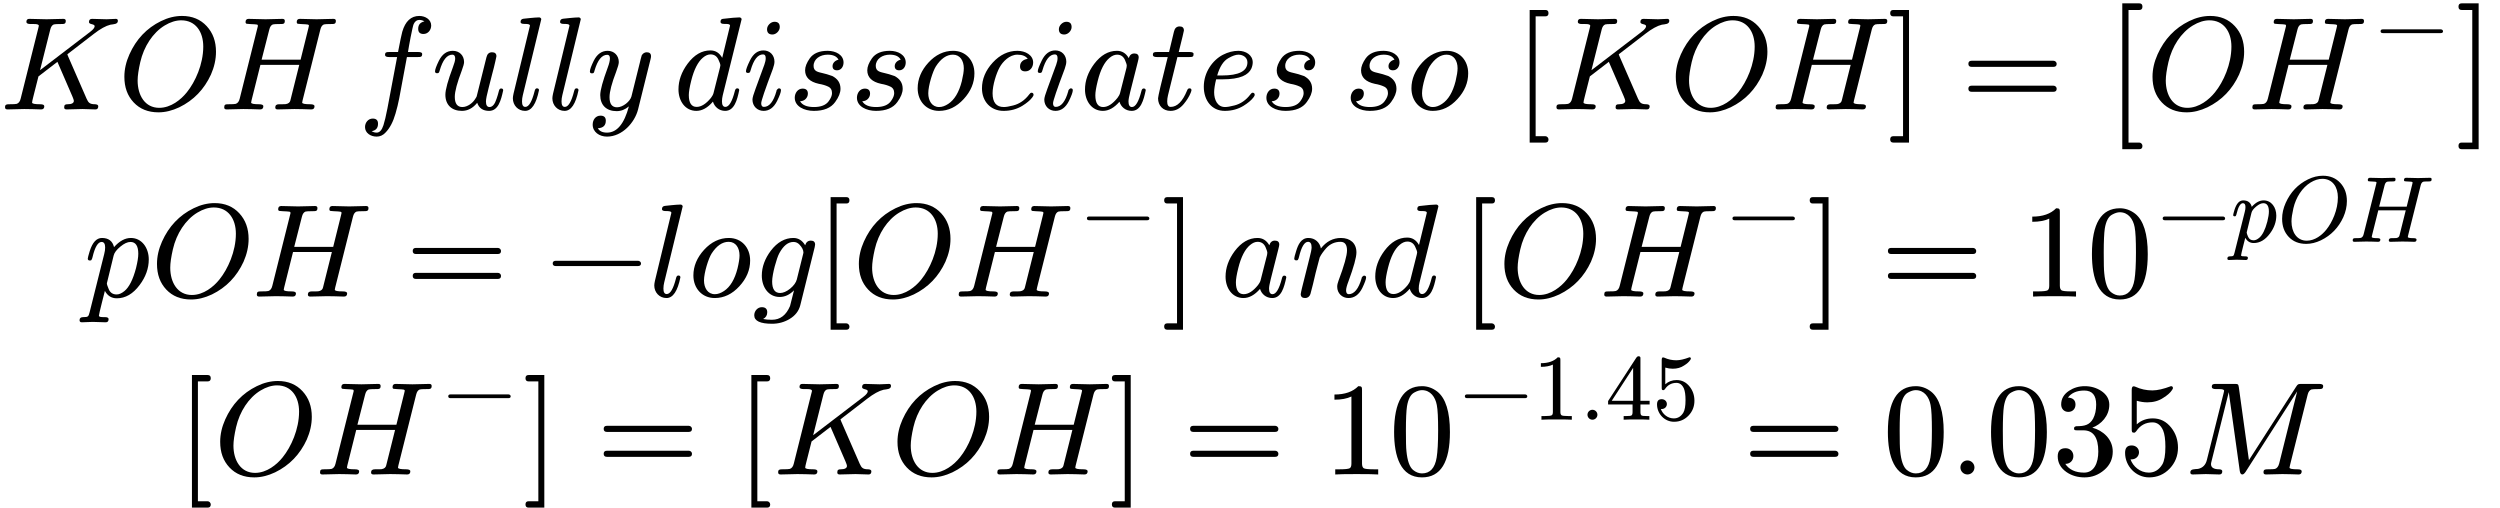
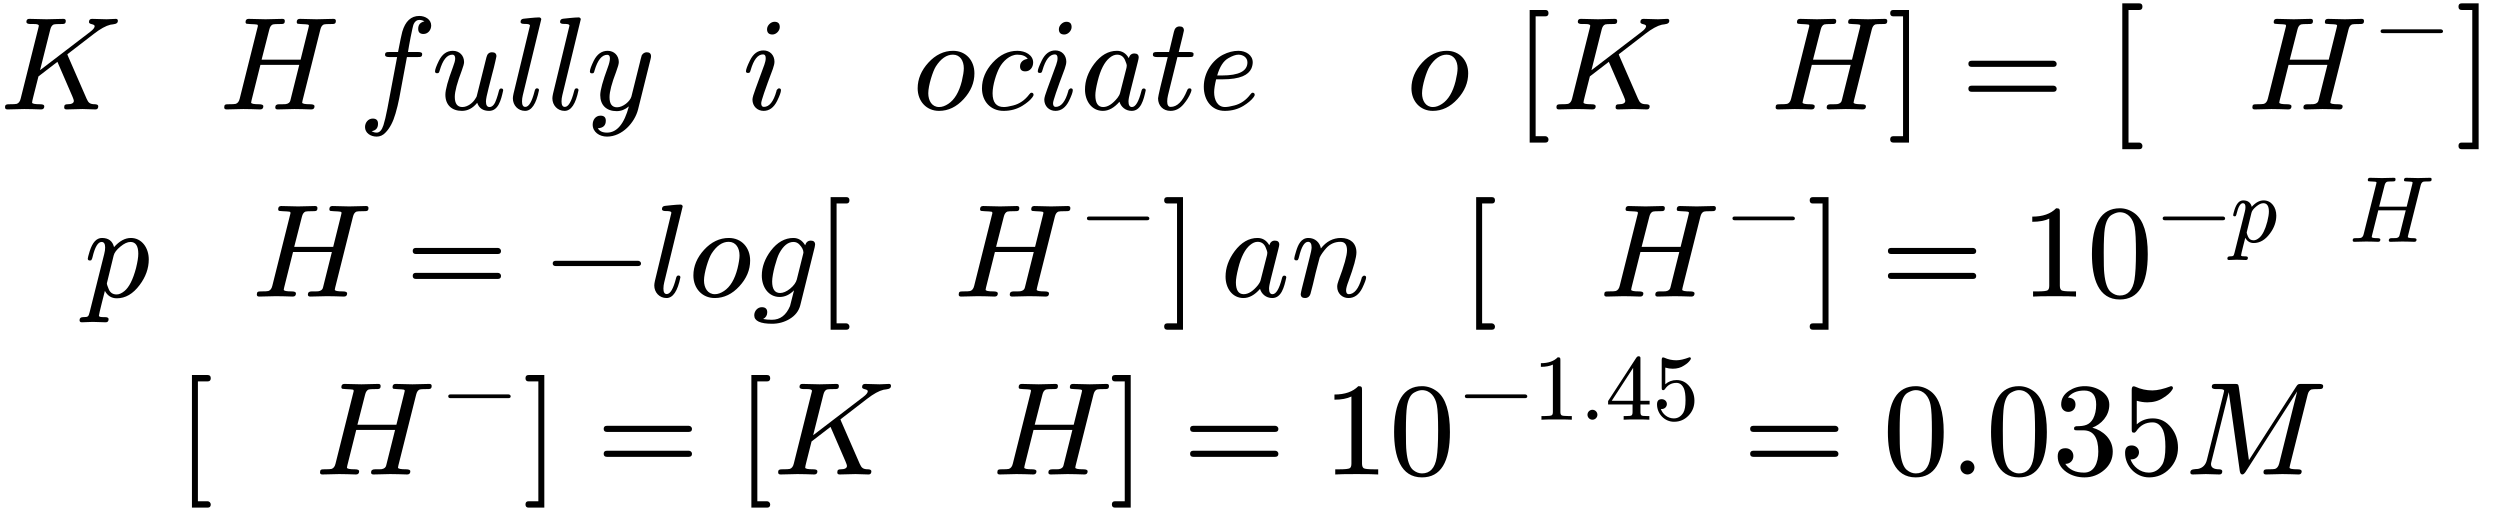
<svg xmlns="http://www.w3.org/2000/svg" xmlns:xlink="http://www.w3.org/1999/xlink" width="341.264px" height="69.296px" viewBox="0 -825.2 18854.9 3828.5">
  <defs>
    <path id="MJX-92-NCM-I-1D43E" d="M804 680C783 680 715 683 694 683C679 683 671 675 671 659C671 651 678 646 692 643C706 640 714 635 714 628C714 617 703 602 680 585L302 296L379 602C384 623 393 636 406 641C412 643 429 644 458 644C484 644 496 644 496 668C496 678 490 683 478 683L351 680L223 683C207 684 199 676 199 660C199 649 210 644 232 644C252 644 293 647 293 631C293 629 292 623 289 613L156 82C151 60 141 47 126 42C119 40 101 39 70 39C48 39 38 37 38 16C38 5 44 0 57 0L183 3L246 2C257 2 299 0 310 0C326 0 334 8 334 24C334 34 324 39 303 39C262 39 242 43 242 52C242 57 245 72 251 95L290 249L433 359L546 98C553 81 557 70 557 65C557 48 541 39 510 39C492 39 484 35 484 15C484 5 490 0 502 0C524 0 600 3 622 3C641 3 701 0 720 0C734 0 741 8 741 24C741 33 733 38 718 39C677 39 667 50 653 81L512 404C511 409 509 413 508 416L708 570C757 608 799 631 833 639C857 643 889 642 889 668C889 678 884 683 874 683C860 683 818 680 804 680Z" />
-     <path id="MJX-92-NCM-N-2062" d="" />
-     <path id="MJX-92-NCM-I-1D442" d="M702 263C727 320 740 377 740 435C740 513 717 577 670 628C623 679 561 705 484 705C431 705 378 692 325 666C217 613 138 529 87 415C62 359 49 303 49 246C49 167 72 103 119 53C166 3 228-22 306-22C358-22 410-9 463 16C572 69 651 152 702 263M644 474C644 341 584 208 520 129C476 74 400 12 312 12C205 12 149 105 149 218C149 253 156 300 169 357C196 475 264 579 353 633C396 659 438 672 478 672C586 672 644 586 644 474Z" />
    <path id="MJX-92-NCM-I-1D43B" d="M881 668C881 678 875 683 863 683L736 680L609 683C593 683 586 674 586 659C586 652 589 647 594 646C604 645 612 644 617 644C648 643 665 641 670 640C675 639 678 636 678 631C677 628 676 622 674 613L615 375L321 375L379 602C384 623 393 636 406 641C413 643 430 644 458 644C485 644 496 644 496 668C496 678 490 683 478 683L351 680L223 683C207 683 200 674 200 659C200 652 203 647 209 646C219 645 227 644 232 644C263 643 281 641 286 640C291 639 293 636 293 631C293 629 292 623 289 613L156 82C151 60 141 47 126 42C119 40 101 39 70 39C48 39 39 37 39 15C39 5 45 0 57 0L183 3L246 2C257 2 299 0 310 0C326 0 334 8 334 24C334 34 323 39 302 39C262 39 242 43 242 52C242 52 243 55 245 68L312 336L605 336L538 68C535 53 523 43 503 40C498 39 481 39 452 39C433 39 424 31 424 15C424 5 430 0 442 0L568 3L631 2C642 2 683 0 696 0C712 0 720 8 720 24C720 34 709 39 688 39C647 39 627 43 627 52C627 52 628 55 630 68L764 602C769 623 778 636 791 641C797 643 814 644 843 644C869 644 881 644 881 668Z" />
    <path id="MJX-92-NCM-N-2061" d="" />
    <path id="MJX-92-NCM-I-1D453" d="M552 633C552 677 509 705 462 705C400 705 357 665 334 586C329 568 318 517 302 433L237 433C215 433 204 432 204 411C204 400 214 395 235 395L295 395L222 8C211-49 201-91 192-119C180-156 163-175 141-175C126-175 114-171 103-164C135-159 151-140 151-108C151-82 138-69 111-69C77-69 53-99 53-133C53-177 94-205 141-205C166-205 189-195 208-174C240-141 265-94 283-31C294 8 304 46 311 84L369 395L451 395C474 395 484 396 484 419C484 428 474 433 454 433L377 433C383 474 411 625 420 644C430 665 444 675 462 675C477 675 490 671 501 664C470 657 454 639 454 608C454 582 467 569 494 569C528 569 552 599 552 633Z" />
    <path id="MJX-92-NCM-I-1D462" d="M543 144C543 153 538 158 527 158C518 158 513 151 510 137C505 118 500 99 493 80C480 39 462 18 440 18C422 18 413 32 413 60C413 77 420 111 433 161L460 267C469 303 477 328 483 359L489 386C491 393 492 398 492 401C492 421 481 431 459 431C437 431 423 419 417 394L343 98C342 95 338 88 330 76C314 50 275 18 235 18C197 18 178 44 178 95C178 136 196 202 231 294C242 324 248 345 248 357C248 407 213 442 163 442C118 442 83 417 58 367C39 328 29 301 29 287C29 278 34 273 45 273C58 273 60 279 64 293C87 373 119 413 160 413C174 413 181 403 181 384C181 369 175 348 164 319C126 218 107 148 107 111C107 34 155-11 232-11C275-11 314 9 347 50C361 9 391-11 437-11C506-11 527 70 543 144Z" />
    <path id="MJX-92-NCM-I-1D459" d="M173 632L49 119C46 105 44 93 44 84C44 31 83-11 136-11C185-11 220 41 241 145C241 154 236 159 225 159C217 159 211 152 208 138C188 59 165 19 138 19C121 19 113 33 113 60C113 75 115 91 119 107L258 679L258 683C255 690 249 694 242 694C210 694 136 685 124 684C109 682 102 674 102 659C102 650 111 645 130 645C147 645 173 645 173 632Z" />
    <path id="MJX-92-NCM-I-1D466" d="M163 442C118 442 83 417 58 367C39 328 29 301 29 286C29 277 34 272 45 272C59 272 60 278 64 293C87 372 119 412 160 412C173 412 180 403 180 385C180 369 175 346 164 317C126 214 107 145 107 108C107 32 154-13 231-13C264-13 295-1 323 23C288-109 233-175 158-175C124-175 101-164 89-142C129-140 149-121 149-85C149-60 136-47 109-47C72-47 50-78 50-115C50-170 100-205 158-205C273-205 367-99 392-1L486 377C489 388 490 396 490 401C490 421 479 431 458 431C442 431 429 423 420 408C414 387 409 369 406 354L342 97C332 61 279 16 234 16C196 16 177 41 177 92C177 134 194 198 227 284C240 319 247 343 247 357C247 406 212 442 163 442Z" />
-     <path id="MJX-92-NCM-I-1D451" d="M429 632L370 389C349 426 320 445 281 445C216 445 159 412 109 345C63 283 40 218 40 151C40 63 91-11 175-11C218-11 260 12 300 59C311 21 345-11 392-11C461-11 483 71 498 145C498 154 493 159 483 159C474 159 468 152 465 138C445 59 421 19 394 19C377 19 368 33 368 60C368 75 370 91 374 107L516 679L516 683C513 690 507 694 499 694C476 694 434 690 374 683C363 682 357 674 357 660C357 650 366 645 384 645C403 645 429 646 429 632M341 376C351 355 356 341 356 332C355 328 354 323 353 316L304 122C301 111 294 99 285 87C248 42 212 19 177 19C138 19 118 49 118 108C118 132 124 168 136 216C157 301 187 359 224 390C244 407 263 415 282 415C309 415 329 402 341 376Z" />
    <path id="MJX-92-NCM-I-1D456" d="M284 621C284 648 271 661 244 661C216 661 188 633 188 605C188 578 202 565 229 565C257 565 284 593 284 621M259 138C237 59 205 19 164 19C151 19 144 28 144 47C144 64 173 150 232 306C240 329 244 347 244 360C244 409 210 445 161 445C118 445 84 420 59 369C39 328 29 301 29 288C29 279 34 275 45 275C58 275 60 281 64 295C87 375 118 415 158 415C171 415 178 406 178 387C178 373 175 357 168 338C145 275 121 208 101 155C86 115 78 88 78 74C78 25 114-11 162-11C205-11 239 14 264 64C283 103 293 130 293 145C293 154 288 159 277 159C274 159 259 150 259 138Z" />
-     <path id="MJX-92-NCM-I-1D460" d="M420 354C420 411 362 442 300 442C237 442 192 423 165 385C142 352 130 322 130 295C130 242 165 208 234 193C263 188 285 181 302 173C323 164 333 147 333 123C333 105 325 85 308 62C287 33 250 18 197 18C143 18 108 33 92 62C124 61 151 87 151 119C151 144 138 157 111 157C75 157 52 124 52 88C52 22 124-11 196-11C271-11 325 11 357 56C384 93 397 126 397 156C397 199 376 231 335 252C304 263 280 270 265 273C230 282 194 285 194 328C194 381 244 413 300 413C342 413 369 400 382 375C360 371 337 352 337 327C337 306 348 295 371 295C402 295 420 323 420 354Z" />
    <path id="MJX-92-NCM-I-1D45C" d="M308 442C239 442 176 412 122 353C68 294 41 229 41 159C41 63 106-11 202-11C272-11 334 19 388 78C442 137 469 201 469 272C469 369 405 442 308 442M389 310C389 287 384 255 374 213C353 130 319 73 272 42C248 26 225 18 203 18C149 18 121 65 121 122C121 180 155 288 178 324C216 383 259 413 307 413C361 413 389 367 389 310Z" />
    <path id="MJX-92-NCM-I-1D450" d="M328 325C328 300 341 287 368 287C404 287 427 318 427 354C427 410 368 442 308 442C239 442 176 412 122 353C68 294 41 229 41 159C41 61 106-11 204-11C257-11 304 2 345 27C379 48 404 69 420 90C427 99 430 106 430 109C430 120 425 126 414 126C409 126 404 122 398 114C365 70 324 42 277 30C246 22 223 18 206 18C149 18 121 53 121 122C121 184 150 274 174 317C198 361 249 413 308 413C346 413 372 402 386 381C355 378 328 358 328 325Z" />
    <path id="MJX-92-NCM-I-1D44E" d="M498 144C498 153 493 158 482 158C474 158 468 151 465 137C445 58 421 18 394 18C377 18 368 32 368 60C368 73 372 97 381 132L438 357C443 376 445 387 445 392C445 412 434 422 412 422C391 422 377 410 370 387C349 424 319 442 281 442C216 442 159 409 109 343C63 281 40 217 40 150C40 63 91-11 175-11C218-11 260 12 300 58C311 20 345-11 392-11C461-11 482 70 498 144M341 374C350 353 355 339 355 330C355 326 354 321 353 314L304 122C301 111 294 99 285 87C248 41 212 18 177 18C138 18 118 48 118 107C118 131 124 167 136 215C157 300 187 357 224 388C244 405 263 413 282 413C309 413 329 400 341 374Z" />
    <path id="MJX-92-NCM-I-1D461" d="M330 419C330 428 320 433 299 433L218 433C244 537 257 591 257 595C257 616 246 626 225 626C202 626 188 613 182 587L145 433L56 433C34 433 23 432 23 411C23 400 33 395 54 395L135 395C86 200 62 97 62 84C62 28 100-11 156-11C194-11 227 6 256 41C280 70 297 98 308 125C312 136 314 142 314 145C314 154 309 159 299 159C291 159 285 154 281 143C247 60 206 19 157 19C140 19 131 33 131 60C131 75 133 91 137 107L208 395L297 395C323 395 330 397 330 419Z" />
    <path id="MJX-92-NCM-I-1D452" d="M124 129C124 153 129 186 139 227L188 227C253 227 303 235 339 250C372 264 394 284 405 309C412 326 415 342 415 355C415 410 363 442 307 442C268 442 229 432 190 412C113 372 46 281 46 171C46 69 105-11 204-11C257-11 304 2 345 27C379 48 404 69 420 90C427 99 430 106 430 109C430 120 425 126 414 126C409 126 404 122 398 114C365 70 324 42 277 30C246 22 223 18 206 18C149 18 124 72 124 129M375 355C375 289 311 256 182 256L147 256C166 322 194 366 232 387C262 404 287 413 307 413C343 413 375 391 375 355Z" />
    <path id="MJX-92-NCM-N-5B" d="M233-202L159-202L159 702L233 702C248 702 256 710 256 726C256 742 248 750 233 750L114 750L114-250L233-250C248-250 256-242 256-226C256-214 245-202 233-202Z" />
    <path id="MJX-92-NCM-N-5D" d="M45-250L164-250L164 750L45 750C30 750 22 742 22 726C22 710 30 702 45 702L119 702L119-202L45-202C30-202 22-210 22-226C22-242 30-250 45-250Z" />
    <path id="MJX-92-NCM-N-3D" d="M698 367L80 367C64 367 56 359 56 344C56 329 64 321 80 321L698 321C714 321 722 329 722 344C722 356 711 367 698 367M698 179L80 179C64 179 56 171 56 156C56 141 64 133 80 133L698 133C714 133 722 141 722 156C722 169 711 179 698 179Z" />
    <path id="MJX-92-NCM-SO-5B" d="M289-250L208-250L208 750L289 750C305 750 313 758 313 775C313 792 305 800 289 800L161 800L161-300L289-300C305-300 313-292 313-275C313-262 302-250 289-250Z" />
    <path id="MJX-92-NCM-N-2212" d="M698 270L80 270C64 270 56 263 56 250C56 237 64 230 80 230L698 230C714 230 722 237 722 250C722 262 710 270 698 270Z" />
    <path id="MJX-92-NCM-SO-5D" d="M51-300L179-300L179 800L51 800C35 800 27 792 27 775C27 758 35 750 51 750L131 750L131-250L51-250C35-250 27-258 27-275C27-292 35-300 51-300Z" />
    <path id="MJX-92-NCM-I-1D45D" d="M355 442C311 442 269 419 228 373C217 419 186 442 137 442C96 442 66 409 45 344C35 311 30 292 30 286C30 277 35 272 46 272C51 272 54 273 57 275C62 284 65 291 66 298C84 374 107 412 134 412C152 412 161 398 161 371C161 356 159 339 154 321L44-118C35-151 34-155-5-155C-23-155-32-163-32-178C-32-189-26-194-15-194C0-194 52-191 67-191C86-191 146-194 165-194C180-194 187-186 187-170C187-160 178-155 159-155C141-155 114-156 114-144C114-131 155 26 159 43C179 6 209-13 249-13C314-13 371 20 421 87C467 148 490 213 490 280C490 367 438 442 355 442M352 412C391 412 411 382 411 323C411 296 405 260 394 215C371 128 342 71 307 42C286 25 267 16 248 16C219 16 199 29 188 56C179 77 174 92 174 100L225 309C230 331 248 354 276 377C304 400 329 412 352 412Z" />
    <path id="MJX-92-NCM-I-1D454" d="M15-141C15-184 60-205 150-205C197-205 241-193 280-170C324-144 351-109 362-66L471 373C473 383 474 389 474 392C474 412 463 422 442 422C420 422 406 410 399 387C377 424 347 442 310 442C246 442 189 410 140 346C95 286 72 223 72 158C72 71 123-3 207-3C246-3 282 14 315 47L285-71C256-140 211-175 148-175C122-175 100-173 82-169C103-158 113-141 113-118C113-93 99-80 72-80C40-80 15-109 15-141M356 392C376 371 386 351 386 331C386 330 385 325 383 318L336 129C330 106 313 82 286 60C259 38 233 27 210 27C170 27 150 56 150 114C150 169 184 291 204 327C235 384 270 412 311 412C329 412 344 405 356 392Z" />
    <path id="MJX-92-NCM-I-1D45B" d="M537 137C514 58 481 18 440 18C427 18 420 28 420 47C420 61 426 84 438 115C478 224 498 296 498 333C498 403 451 442 381 442C322 442 271 416 230 363C222 407 187 442 136 442C80 442 58 390 44 345C34 313 29 294 29 287C29 278 34 273 45 273C50 273 53 274 56 276C61 285 64 292 65 299C83 375 106 413 133 413C151 413 160 399 160 371C160 358 155 331 144 290L87 63C84 50 78 24 78 19C78-1 89-11 111-11C130-11 144-1 151 19C153 24 159 49 170 92L191 181L221 295C232 318 249 341 270 365C299 397 335 413 378 413C411 413 427 391 427 348C427 310 406 234 363 120C356 102 353 87 353 74C353 25 390-11 438-11C482-11 517 14 542 64C561 104 571 131 571 144C571 153 566 158 555 158C552 158 537 149 537 137Z" />
    <path id="MJX-92-NCM-N-31" d="M269 666C228 624 168 603 89 603L89 564C141 564 184 572 217 588L217 82C217 64 213 52 204 47C195 42 170 39 130 39L95 39L95 0C120 2 174 3 257 3C340 3 394 2 419 0L419 39L384 39C343 39 318 42 310 47C302 52 297 64 297 82L297 636C297 660 295 666 269 666Z" />
    <path id="MJX-92-NCM-N-30" d="M249-22C390-22 460 92 460 320C460 473 428 575 365 625C330 652 291 666 250 666C109 666 39 551 39 320C39 136 88-22 249-22M361 524C368 489 371 425 371 332C371 240 367 172 360 128C347 48 310 8 249 8C226 8 203 17 182 34C155 57 139 104 132 176C129 201 128 253 128 332C128 419 131 480 136 513C145 568 163 603 191 618C213 630 232 636 249 636C314 636 350 583 361 524Z" />
    <path id="MJX-92-NCM-N-2E" d="M192 53C192 82 168 106 139 106C110 106 86 82 86 53C86 24 110 0 139 0C168 0 192 24 192 53Z" />
    <path id="MJX-92-NCM-N-34" d="M353 677C344 677 336 672 330 663L28 199L28 163L289 163L289 81C289 63 285 51 278 46C271 41 252 39 219 39L194 39L194 0C223 2 269 3 331 3C393 3 439 2 468 0L468 39L443 39C410 39 391 41 384 46C377 51 373 63 373 81L373 163L471 163L471 202L373 202L373 660C373 670 366 677 353 677M295 553L295 202L67 202Z" />
    <path id="MJX-92-NCM-N-35" d="M118 315C123 315 129 319 134 326C164 371 205 393 257 393C292 393 319 373 337 332C348 305 354 264 354 209C354 146 346 102 331 76C306 35 272 14 229 14C162 14 109 62 91 114C94 113 96 114 100 114C130 114 155 137 155 167C155 198 130 219 100 219C65 219 50 200 50 163C50 63 131-22 231-22C292-22 344 0 386 44C428 88 449 141 449 202C449 260 432 310 398 353C361 400 315 423 259 423C212 423 171 408 138 378L138 556C165 548 191 544 218 544C264 544 304 555 338 578C369 597 390 616 402 634C408 642 411 648 411 651C411 661 406 666 396 666C341 645 294 634 256 634C211 634 168 643 127 662C122 664 118 665 114 665C105 665 100 656 100 637L100 345C100 324 100 315 118 315Z" />
    <path id="MJX-92-NCM-N-33" d="M303 353C369 378 431 441 431 526C431 569 410 604 369 631C333 654 292 666 246 666C201 666 162 654 127 631C88 605 68 571 68 528C68 495 90 472 122 472C154 472 176 495 176 527C176 560 157 578 119 580C145 615 186 633 242 633C302 633 332 598 332 527C332 485 324 450 309 421C282 373 245 364 183 364C171 362 165 357 165 348C165 333 172 333 192 333L235 333C310 333 348 280 348 173C348 88 317 14 241 14C176 14 128 36 99 80C134 79 160 105 160 139C160 173 135 198 101 198C62 198 42 178 42 137C42 88 64 49 108 18C147-9 193-22 244-22C301-22 350-3 393 34C436 71 457 117 457 173C457 267 383 332 303 353Z" />
    <path id="MJX-92-NCM-I-1D440" d="M594 16C594 5 600 0 613 0L736 3C759 4 840 0 859 0C874 0 882 8 882 24C882 34 872 39 851 39C810 39 790 43 790 52C790 55 792 62 795 75L927 602C932 623 942 636 955 641C961 643 979 644 1008 644C1033 644 1044 645 1044 668C1044 678 1034 683 1013 683L882 683C853 683 853 681 840 662L484 108L408 657C404 682 402 683 373 683L237 683C215 683 204 682 204 660C204 649 215 644 236 644C256 644 297 647 297 631C297 629 296 623 293 613L167 110C158 72 135 49 100 42C75 39 42 43 42 16C42 5 48 0 60 0C78 0 141 3 159 3C178 3 242 0 261 0C276 0 283 8 283 24C283 33 276 38 261 39C219 39 198 52 198 78C198 82 199 89 202 100L332 621L415 26C418 9 424 0 434 0C442 0 450 7 459 20L848 627L712 82C706 60 696 47 681 42C675 40 656 39 625 39C604 39 594 37 594 16Z" />
  </defs>
  <g stroke="#000000" fill="#000000" stroke-width="0" transform="scale(1,-1)">
    <g data-mml-node="math" data-latex="KOH \,fully\, dissociates\, so\, \left[ KOH \right]=\left[ OH^{-} \right] \\pOH=-log[OH^{-}] \,and\, [OH^{-}]=10^{-pOH}\\ [OH^{-}]=[KOH]=10^{-1.45}=0.035M " data-semantic-type="relseq" data-semantic-role="equality" data-semantic-annotation="depth:1" data-semantic-id="166" data-semantic-children="151,155,161,163,115,99,165" data-semantic-content="34,48,70,88,94,100" data-semantic-attributes="latex:KOH \,fully\, dissociates\, so\, \left[ KOH \right]=\left[ OH^{-} \right] \\pOH=-log[OH^{-}] \,and\, [OH^{-}]=10^{-pOH}\\ [OH^{-}]=[KOH]=10^{-1.45}=0.035M " data-semantic-owns="151 34 155 48 161 70 163 88 115 94 99 100 165" aria-level="0" data-speech-node="true" data-semantic-structure="(166 (151 0 146 1 147 (145 2 144 (143 4 142 (141 5 138 6 139 7 140 8))) 148 (137 10 136 (135 11 133 12 134 13)) 149 (132 14 131 (130 15 124 16 125 17 126 18 127 19 128 20 129 22)) 150 (123 23 122 (33 25 (32 26 30 27 31 28) 29))) 34 (155 (43 35 (42 36 41 (39 37 38)) 40) 152 45 153 46 154 47) 48 (161 49 (160 50 156 (121 51 120 (119 52 118 (105 53 (104 54 103 (57 55 56)) 58))) 157 60 158 61 159 (117 62 116 (108 64 (107 65 106 (68 66 67)) 69)))) 70 (163 (80 71 (79 72 (78 73 76 74 77 75))) 162 (111 82 (110 83 109 (86 84 85)) 87)) 88 (115 89 (114 90 112 91 113 92) 93) 94 (99 95 (98 96 97)) 100 (165 101 164 102))">
      <g data-mjx-linestack="true">
        <g data-mjx-linebox="true" data-mjx-lineno="0">
          <g data-mml-node="mrow" data-semantic-added="true" data-semantic-type="infixop" data-semantic-role="implicit" data-semantic-annotation="clearspeak:unit;depth:2" data-semantic-id="151" data-semantic-children="0,1,145,137,132,123" data-semantic-content="146,147,148,149,150" data-semantic-parent="166" data-semantic-owns="0 146 1 147 145 148 137 149 132 150 123" aria-level="1" data-speech-node="true">
            <g data-mml-node="mi" data-latex="K" data-semantic-type="identifier" data-semantic-role="latinletter" data-semantic-font="italic" data-semantic-annotation="clearspeak:simple;nemeth:number;depth:3" data-semantic-id="0" data-semantic-parent="151" data-semantic-attributes="latex:K" aria-level="2" data-speech-node="true">
              <use data-c="1D43E" xlink:href="#MJX-92-NCM-I-1D43E" />
            </g>
            <g data-mml-node="mo" data-semantic-type="operator" data-semantic-role="multiplication" data-semantic-annotation="depth:3" data-semantic-id="146" data-semantic-parent="151" data-semantic-added="true" data-semantic-operator="infixop,⁢" aria-level="2" data-speech-node="true" transform="translate(889,0)">
              <use data-c="2062" xlink:href="#MJX-92-NCM-N-2062" />
            </g>
            <g data-mml-node="mi" data-latex="O" data-semantic-type="identifier" data-semantic-role="latinletter" data-semantic-font="italic" data-semantic-annotation="clearspeak:simple;depth:3" data-semantic-id="1" data-semantic-parent="151" data-semantic-attributes="latex:O" aria-level="2" data-speech-node="true" transform="translate(889,0)">
              <use data-c="1D442" xlink:href="#MJX-92-NCM-I-1D442" />
            </g>
            <g data-mml-node="mo" data-semantic-type="operator" data-semantic-role="multiplication" data-semantic-annotation="depth:3" data-semantic-id="147" data-semantic-parent="151" data-semantic-added="true" data-semantic-operator="infixop,⁢" aria-level="2" data-speech-node="true" transform="translate(1652,0)">
              <use data-c="2062" xlink:href="#MJX-92-NCM-N-2062" />
            </g>
            <g data-mml-node="mrow" data-semantic-added="true" data-semantic-type="appl" data-semantic-role="simple function" data-semantic-annotation="depth:3" data-semantic-id="145" data-semantic-children="2,143" data-semantic-content="144,2" data-semantic-parent="151" data-semantic-owns="2 144 143" aria-level="2" data-speech-node="true" transform="translate(1652,0)">
              <g data-mml-node="mi" data-latex="H" data-semantic-type="identifier" data-semantic-role="simple function" data-semantic-font="italic" data-semantic-annotation="clearspeak:simple;nemeth:number;depth:4" data-semantic-id="2" data-semantic-parent="145" data-semantic-attributes="latex:H" data-semantic-operator="appl" aria-level="3" data-speech-node="true">
                <use data-c="1D43B" xlink:href="#MJX-92-NCM-I-1D43B" />
              </g>
              <g data-mml-node="mspace" data-latex="\," transform="translate(881,0)" />
              <g data-mml-node="mo" data-semantic-type="punctuation" data-semantic-role="application" data-semantic-annotation="nemeth:number;depth:4" data-semantic-id="144" data-semantic-parent="145" data-semantic-added="true" data-semantic-operator="appl" aria-level="3" data-speech-node="true" transform="translate(1048,0)">
                <use data-c="2061" xlink:href="#MJX-92-NCM-N-2061" />
              </g>
              <g data-mml-node="mrow" data-semantic-added="true" data-semantic-type="appl" data-semantic-role="simple function" data-semantic-annotation="depth:4" data-semantic-id="143" data-semantic-children="4,141" data-semantic-content="142,4" data-semantic-parent="145" data-semantic-owns="4 142 141" aria-level="3" data-speech-node="true" transform="translate(1048,0)">
                <g data-mml-node="mi" data-latex="f" data-semantic-type="identifier" data-semantic-role="simple function" data-semantic-font="italic" data-semantic-annotation="clearspeak:simple;nemeth:number;depth:5" data-semantic-id="4" data-semantic-parent="143" data-semantic-attributes="latex:f" data-semantic-operator="appl" aria-level="4" data-speech-node="true">
                  <use data-c="1D453" xlink:href="#MJX-92-NCM-I-1D453" />
                </g>
                <g data-mml-node="mo" data-semantic-type="punctuation" data-semantic-role="application" data-semantic-annotation="nemeth:number;depth:5" data-semantic-id="142" data-semantic-parent="143" data-semantic-added="true" data-semantic-operator="appl" aria-level="4" data-speech-node="true" transform="translate(552,0)">
                  <use data-c="2061" xlink:href="#MJX-92-NCM-N-2061" />
                </g>
                <g data-mml-node="mrow" data-semantic-added="true" data-semantic-type="infixop" data-semantic-role="implicit" data-semantic-annotation="clearspeak:unit;depth:5" data-semantic-id="141" data-semantic-children="5,6,7,8" data-semantic-content="138,139,140" data-semantic-parent="143" data-semantic-owns="5 138 6 139 7 140 8" aria-level="4" data-speech-node="true" transform="translate(552,0)">
                  <g data-mml-node="mi" data-latex="u" data-semantic-type="identifier" data-semantic-role="latinletter" data-semantic-font="italic" data-semantic-annotation="clearspeak:simple;nemeth:number;depth:6" data-semantic-id="5" data-semantic-parent="141" data-semantic-attributes="latex:u" aria-level="5" data-speech-node="true">
                    <use data-c="1D462" xlink:href="#MJX-92-NCM-I-1D462" />
                  </g>
                  <g data-mml-node="mo" data-semantic-type="operator" data-semantic-role="multiplication" data-semantic-annotation="depth:6" data-semantic-id="138" data-semantic-parent="141" data-semantic-added="true" data-semantic-operator="infixop,⁢" aria-level="5" data-speech-node="true" transform="translate(572,0)">
                    <use data-c="2062" xlink:href="#MJX-92-NCM-N-2062" />
                  </g>
                  <g data-mml-node="mi" data-latex="l" data-semantic-type="identifier" data-semantic-role="latinletter" data-semantic-font="italic" data-semantic-annotation="clearspeak:simple;depth:6" data-semantic-id="6" data-semantic-parent="141" data-semantic-attributes="latex:l" aria-level="5" data-speech-node="true" transform="translate(572,0)">
                    <use data-c="1D459" xlink:href="#MJX-92-NCM-I-1D459" />
                  </g>
                  <g data-mml-node="mo" data-semantic-type="operator" data-semantic-role="multiplication" data-semantic-annotation="depth:6" data-semantic-id="139" data-semantic-parent="141" data-semantic-added="true" data-semantic-operator="infixop,⁢" aria-level="5" data-speech-node="true" transform="translate(870,0)">
                    <use data-c="2062" xlink:href="#MJX-92-NCM-N-2062" />
                  </g>
                  <g data-mml-node="mi" data-latex="l" data-semantic-type="identifier" data-semantic-role="latinletter" data-semantic-font="italic" data-semantic-annotation="clearspeak:simple;depth:6" data-semantic-id="7" data-semantic-parent="141" data-semantic-attributes="latex:l" aria-level="5" data-speech-node="true" transform="translate(870,0)">
                    <use data-c="1D459" xlink:href="#MJX-92-NCM-I-1D459" />
                  </g>
                  <g data-mml-node="mo" data-semantic-type="operator" data-semantic-role="multiplication" data-semantic-annotation="depth:6" data-semantic-id="140" data-semantic-parent="141" data-semantic-added="true" data-semantic-operator="infixop,⁢" aria-level="5" data-speech-node="true" transform="translate(1168,0)">
                    <use data-c="2062" xlink:href="#MJX-92-NCM-N-2062" />
                  </g>
                  <g data-mml-node="mi" data-latex="y" data-semantic-type="identifier" data-semantic-role="latinletter" data-semantic-font="italic" data-semantic-annotation="clearspeak:simple;depth:6" data-semantic-id="8" data-semantic-parent="141" data-semantic-attributes="latex:y" aria-level="5" data-speech-node="true" transform="translate(1168,0)">
                    <use data-c="1D466" xlink:href="#MJX-92-NCM-I-1D466" />
                  </g>
                </g>
              </g>
            </g>
            <g data-mml-node="mspace" data-latex="\," transform="translate(4910,0)" />
            <g data-mml-node="mo" data-semantic-type="operator" data-semantic-role="multiplication" data-semantic-annotation="depth:3" data-semantic-id="148" data-semantic-parent="151" data-semantic-added="true" data-semantic-operator="infixop,⁢" aria-level="2" data-speech-node="true" transform="translate(5077,0)">
              <use data-c="2062" xlink:href="#MJX-92-NCM-N-2062" />
            </g>
            <g data-mml-node="mrow" data-semantic-added="true" data-semantic-type="appl" data-semantic-role="simple function" data-semantic-annotation="depth:3" data-semantic-id="137" data-semantic-children="10,135" data-semantic-content="136,10" data-semantic-parent="151" data-semantic-owns="10 136 135" aria-level="2" data-speech-node="true" transform="translate(5077,0)">
              <g data-mml-node="mi" data-latex="d" data-semantic-type="identifier" data-semantic-role="simple function" data-semantic-font="italic" data-semantic-annotation="clearspeak:simple;nemeth:number;depth:4" data-semantic-id="10" data-semantic-parent="137" data-semantic-attributes="latex:d" data-semantic-operator="appl" aria-level="3" data-speech-node="true">
                <use data-c="1D451" xlink:href="#MJX-92-NCM-I-1D451" />
              </g>
              <g data-mml-node="mo" data-semantic-type="punctuation" data-semantic-role="application" data-semantic-annotation="nemeth:number;depth:4" data-semantic-id="136" data-semantic-parent="137" data-semantic-added="true" data-semantic-operator="appl" aria-level="3" data-speech-node="true" transform="translate(520,0)">
                <use data-c="2061" xlink:href="#MJX-92-NCM-N-2061" />
              </g>
              <g data-mml-node="mrow" data-semantic-added="true" data-semantic-type="infixop" data-semantic-role="implicit" data-semantic-annotation="clearspeak:unit;depth:4" data-semantic-id="135" data-semantic-children="11,12,13" data-semantic-content="133,134" data-semantic-parent="137" data-semantic-owns="11 133 12 134 13" aria-level="3" data-speech-node="true" transform="translate(520,0)">
                <g data-mml-node="mi" data-latex="i" data-semantic-type="identifier" data-semantic-role="latinletter" data-semantic-font="italic" data-semantic-annotation="clearspeak:simple;nemeth:number;depth:5" data-semantic-id="11" data-semantic-parent="135" data-semantic-attributes="latex:i" aria-level="4" data-speech-node="true">
                  <use data-c="1D456" xlink:href="#MJX-92-NCM-I-1D456" />
                </g>
                <g data-mml-node="mo" data-semantic-type="operator" data-semantic-role="multiplication" data-semantic-annotation="depth:5" data-semantic-id="133" data-semantic-parent="135" data-semantic-added="true" data-semantic-operator="infixop,⁢" aria-level="4" data-speech-node="true" transform="translate(345,0)">
                  <use data-c="2062" xlink:href="#MJX-92-NCM-N-2062" />
                </g>
                <g data-mml-node="mi" data-latex="s" data-semantic-type="identifier" data-semantic-role="latinletter" data-semantic-font="italic" data-semantic-annotation="clearspeak:simple;depth:5" data-semantic-id="12" data-semantic-parent="135" data-semantic-attributes="latex:s" aria-level="4" data-speech-node="true" transform="translate(345,0)">
                  <use data-c="1D460" xlink:href="#MJX-92-NCM-I-1D460" />
                </g>
                <g data-mml-node="mo" data-semantic-type="operator" data-semantic-role="multiplication" data-semantic-annotation="depth:5" data-semantic-id="134" data-semantic-parent="135" data-semantic-added="true" data-semantic-operator="infixop,⁢" aria-level="4" data-speech-node="true" transform="translate(814,0)">
                  <use data-c="2062" xlink:href="#MJX-92-NCM-N-2062" />
                </g>
                <g data-mml-node="mi" data-latex="s" data-semantic-type="identifier" data-semantic-role="latinletter" data-semantic-font="italic" data-semantic-annotation="clearspeak:simple;depth:5" data-semantic-id="13" data-semantic-parent="135" data-semantic-attributes="latex:s" aria-level="4" data-speech-node="true" transform="translate(814,0)">
                  <use data-c="1D460" xlink:href="#MJX-92-NCM-I-1D460" />
                </g>
              </g>
            </g>
            <g data-mml-node="mo" data-semantic-type="operator" data-semantic-role="multiplication" data-semantic-annotation="depth:3" data-semantic-id="149" data-semantic-parent="151" data-semantic-added="true" data-semantic-operator="infixop,⁢" aria-level="2" data-speech-node="true" transform="translate(6880,0)">
              <use data-c="2062" xlink:href="#MJX-92-NCM-N-2062" />
            </g>
            <g data-mml-node="mrow" data-semantic-added="true" data-semantic-type="appl" data-semantic-role="simple function" data-semantic-annotation="depth:3" data-semantic-id="132" data-semantic-children="14,130" data-semantic-content="131,14" data-semantic-parent="151" data-semantic-owns="14 131 130" aria-level="2" data-speech-node="true" transform="translate(6880,0)">
              <g data-mml-node="mi" data-latex="o" data-semantic-type="identifier" data-semantic-role="simple function" data-semantic-font="italic" data-semantic-annotation="clearspeak:simple;nemeth:number;depth:4" data-semantic-id="14" data-semantic-parent="132" data-semantic-attributes="latex:o" data-semantic-operator="appl" aria-level="3" data-speech-node="true">
                <use data-c="1D45C" xlink:href="#MJX-92-NCM-I-1D45C" />
              </g>
              <g data-mml-node="mo" data-semantic-type="punctuation" data-semantic-role="application" data-semantic-annotation="nemeth:number;depth:4" data-semantic-id="131" data-semantic-parent="132" data-semantic-added="true" data-semantic-operator="appl" aria-level="3" data-speech-node="true" transform="translate(485,0)">
                <use data-c="2061" xlink:href="#MJX-92-NCM-N-2061" />
              </g>
              <g data-mml-node="mrow" data-semantic-added="true" data-semantic-type="infixop" data-semantic-role="implicit" data-semantic-annotation="clearspeak:unit;depth:4" data-semantic-id="130" data-semantic-children="15,16,17,18,19,20,22" data-semantic-content="124,125,126,127,128,129" data-semantic-parent="132" data-semantic-owns="15 124 16 125 17 126 18 127 19 128 20 129 22" aria-level="3" data-speech-node="true" transform="translate(485,0)">
                <g data-mml-node="mi" data-latex="c" data-semantic-type="identifier" data-semantic-role="latinletter" data-semantic-font="italic" data-semantic-annotation="clearspeak:simple;nemeth:number;depth:5" data-semantic-id="15" data-semantic-parent="130" data-semantic-attributes="latex:c" aria-level="4" data-speech-node="true">
                  <use data-c="1D450" xlink:href="#MJX-92-NCM-I-1D450" />
                </g>
                <g data-mml-node="mo" data-semantic-type="operator" data-semantic-role="multiplication" data-semantic-annotation="depth:5" data-semantic-id="124" data-semantic-parent="130" data-semantic-added="true" data-semantic-operator="infixop,⁢" aria-level="4" data-speech-node="true" transform="translate(433,0)">
                  <use data-c="2062" xlink:href="#MJX-92-NCM-N-2062" />
                </g>
                <g data-mml-node="mi" data-latex="i" data-semantic-type="identifier" data-semantic-role="latinletter" data-semantic-font="italic" data-semantic-annotation="clearspeak:simple;depth:5" data-semantic-id="16" data-semantic-parent="130" data-semantic-attributes="latex:i" aria-level="4" data-speech-node="true" transform="translate(433,0)">
                  <use data-c="1D456" xlink:href="#MJX-92-NCM-I-1D456" />
                </g>
                <g data-mml-node="mo" data-semantic-type="operator" data-semantic-role="multiplication" data-semantic-annotation="depth:5" data-semantic-id="125" data-semantic-parent="130" data-semantic-added="true" data-semantic-operator="infixop,⁢" aria-level="4" data-speech-node="true" transform="translate(778,0)">
                  <use data-c="2062" xlink:href="#MJX-92-NCM-N-2062" />
                </g>
                <g data-mml-node="mi" data-latex="a" data-semantic-type="identifier" data-semantic-role="latinletter" data-semantic-font="italic" data-semantic-annotation="clearspeak:simple;depth:5" data-semantic-id="17" data-semantic-parent="130" data-semantic-attributes="latex:a" aria-level="4" data-speech-node="true" transform="translate(778,0)">
                  <use data-c="1D44E" xlink:href="#MJX-92-NCM-I-1D44E" />
                </g>
                <g data-mml-node="mo" data-semantic-type="operator" data-semantic-role="multiplication" data-semantic-annotation="depth:5" data-semantic-id="126" data-semantic-parent="130" data-semantic-added="true" data-semantic-operator="infixop,⁢" aria-level="4" data-speech-node="true" transform="translate(1307,0)">
                  <use data-c="2062" xlink:href="#MJX-92-NCM-N-2062" />
                </g>
                <g data-mml-node="mi" data-latex="t" data-semantic-type="identifier" data-semantic-role="latinletter" data-semantic-font="italic" data-semantic-annotation="clearspeak:simple;depth:5" data-semantic-id="18" data-semantic-parent="130" data-semantic-attributes="latex:t" aria-level="4" data-speech-node="true" transform="translate(1307,0)">
                  <use data-c="1D461" xlink:href="#MJX-92-NCM-I-1D461" />
                </g>
                <g data-mml-node="mo" data-semantic-type="operator" data-semantic-role="multiplication" data-semantic-annotation="depth:5" data-semantic-id="127" data-semantic-parent="130" data-semantic-added="true" data-semantic-operator="infixop,⁢" aria-level="4" data-speech-node="true" transform="translate(1668,0)">
                  <use data-c="2062" xlink:href="#MJX-92-NCM-N-2062" />
                </g>
                <g data-mml-node="mi" data-latex="e" data-semantic-type="identifier" data-semantic-role="latinletter" data-semantic-font="italic" data-semantic-annotation="clearspeak:simple;depth:5" data-semantic-id="19" data-semantic-parent="130" data-semantic-attributes="latex:e" aria-level="4" data-speech-node="true" transform="translate(1668,0)">
                  <use data-c="1D452" xlink:href="#MJX-92-NCM-I-1D452" />
                </g>
                <g data-mml-node="mo" data-semantic-type="operator" data-semantic-role="multiplication" data-semantic-annotation="depth:5" data-semantic-id="128" data-semantic-parent="130" data-semantic-added="true" data-semantic-operator="infixop,⁢" aria-level="4" data-speech-node="true" transform="translate(2134,0)">
                  <use data-c="2062" xlink:href="#MJX-92-NCM-N-2062" />
                </g>
                <g data-mml-node="mi" data-latex="s" data-semantic-type="identifier" data-semantic-role="latinletter" data-semantic-font="italic" data-semantic-annotation="clearspeak:simple;depth:5" data-semantic-id="20" data-semantic-parent="130" data-semantic-attributes="latex:s" aria-level="4" data-speech-node="true" transform="translate(2134,0)">
                  <use data-c="1D460" xlink:href="#MJX-92-NCM-I-1D460" />
                </g>
                <g data-mml-node="mspace" data-latex="\," data-semantic-type="operator" data-semantic-role="space" data-semantic-annotation="depth:5" data-semantic-id="129" data-semantic-parent="130" data-semantic-operator="infixop,⁢" aria-level="4" data-speech-node="true" transform="translate(2603,0)" />
                <g data-mml-node="mi" data-latex="s" data-semantic-type="identifier" data-semantic-role="latinletter" data-semantic-font="italic" data-semantic-annotation="clearspeak:simple;depth:5" data-semantic-id="22" data-semantic-parent="130" data-semantic-attributes="latex:s" aria-level="4" data-speech-node="true" transform="translate(2770,0)">
                  <use data-c="1D460" xlink:href="#MJX-92-NCM-I-1D460" />
                </g>
              </g>
            </g>
            <g data-mml-node="mo" data-semantic-type="operator" data-semantic-role="multiplication" data-semantic-annotation="depth:3" data-semantic-id="150" data-semantic-parent="151" data-semantic-added="true" data-semantic-operator="infixop,⁢" aria-level="2" data-speech-node="true" transform="translate(10604,0)">
              <use data-c="2062" xlink:href="#MJX-92-NCM-N-2062" />
            </g>
            <g data-mml-node="mrow" data-semantic-added="true" data-semantic-type="appl" data-semantic-role="simple function" data-semantic-annotation="depth:3" data-semantic-id="123" data-semantic-children="23,33" data-semantic-content="122,23" data-semantic-parent="151" data-semantic-owns="23 122 33" aria-level="2" data-speech-node="true" transform="translate(10604,0)">
              <g data-mml-node="mi" data-latex="o" data-semantic-type="identifier" data-semantic-role="simple function" data-semantic-font="italic" data-semantic-annotation="clearspeak:simple;nemeth:number;depth:4" data-semantic-id="23" data-semantic-parent="123" data-semantic-attributes="latex:o" data-semantic-operator="appl" aria-level="3" data-speech-node="true">
                <use data-c="1D45C" xlink:href="#MJX-92-NCM-I-1D45C" />
              </g>
              <g data-mml-node="mspace" data-latex="\," transform="translate(485,0)" />
              <g data-mml-node="mo" data-semantic-type="punctuation" data-semantic-role="application" data-semantic-annotation="nemeth:number;depth:4" data-semantic-id="122" data-semantic-parent="123" data-semantic-added="true" data-semantic-operator="appl" aria-level="3" data-speech-node="true" transform="translate(652,0)">
                <use data-c="2061" xlink:href="#MJX-92-NCM-N-2061" />
              </g>
              <g data-mml-node="TeXAtom" data-mjx-texclass="INNER" data-latex-item="\left[ KOH \right]" data-latex="\left[ KOH \right]" data-semantic-type="fenced" data-semantic-role="leftright" data-semantic-annotation="depth:4" data-semantic-id="33" data-semantic-children="32" data-semantic-content="25,29" data-semantic-parent="123" data-semantic-attributes="latex:\left[ KOH \right];texclass:INNER" data-semantic-owns="25 32 29" aria-level="3" data-speech-node="true" transform="translate(818.7,0)">
                <g data-mml-node="mo" data-mjx-texclass="OPEN" data-latex-item="\left[" data-latex="\left[" data-semantic-type="fence" data-semantic-role="open" data-semantic-annotation="depth:5" data-semantic-id="25" data-semantic-parent="33" data-semantic-attributes="latex:\left[;texclass:OPEN" data-semantic-operator="fenced" aria-level="4" data-speech-node="true">
                  <use data-c="5B" xlink:href="#MJX-92-NCM-N-5B" />
                </g>
                <g data-mml-node="mrow" data-semantic-added="true" data-semantic-type="infixop" data-semantic-role="implicit" data-semantic-annotation="clearspeak:unit;depth:5" data-semantic-id="32" data-semantic-children="26,27,28" data-semantic-content="30,31" data-semantic-parent="33" data-semantic-owns="26 30 27 31 28" aria-level="4" data-speech-node="true" transform="translate(278,0)">
                  <g data-mml-node="mi" data-latex="K" data-semantic-type="identifier" data-semantic-role="latinletter" data-semantic-font="italic" data-semantic-annotation="clearspeak:simple;depth:6" data-semantic-id="26" data-semantic-parent="32" data-semantic-attributes="latex:K" aria-level="5" data-speech-node="true">
                    <use data-c="1D43E" xlink:href="#MJX-92-NCM-I-1D43E" />
                  </g>
                  <g data-mml-node="mo" data-semantic-type="operator" data-semantic-role="multiplication" data-semantic-annotation="depth:6" data-semantic-id="30" data-semantic-parent="32" data-semantic-added="true" data-semantic-operator="infixop,⁢" aria-level="5" data-speech-node="true" transform="translate(889,0)">
                    <use data-c="2062" xlink:href="#MJX-92-NCM-N-2062" />
                  </g>
                  <g data-mml-node="mi" data-latex="O" data-semantic-type="identifier" data-semantic-role="latinletter" data-semantic-font="italic" data-semantic-annotation="clearspeak:simple;depth:6" data-semantic-id="27" data-semantic-parent="32" data-semantic-attributes="latex:O" aria-level="5" data-speech-node="true" transform="translate(889,0)">
                    <use data-c="1D442" xlink:href="#MJX-92-NCM-I-1D442" />
                  </g>
                  <g data-mml-node="mo" data-semantic-type="operator" data-semantic-role="multiplication" data-semantic-annotation="depth:6" data-semantic-id="31" data-semantic-parent="32" data-semantic-added="true" data-semantic-operator="infixop,⁢" aria-level="5" data-speech-node="true" transform="translate(1652,0)">
                    <use data-c="2062" xlink:href="#MJX-92-NCM-N-2062" />
                  </g>
                  <g data-mml-node="mi" data-latex="H" data-semantic-type="identifier" data-semantic-role="simple function" data-semantic-font="italic" data-semantic-annotation="clearspeak:simple;depth:6" data-semantic-id="28" data-semantic-parent="32" data-semantic-attributes="latex:H" aria-level="5" data-speech-node="true" transform="translate(1652,0)">
                    <use data-c="1D43B" xlink:href="#MJX-92-NCM-I-1D43B" />
                  </g>
                </g>
                <g data-mml-node="mo" data-mjx-texclass="CLOSE" data-latex-item="\right]" data-latex="\right]" data-semantic-type="fence" data-semantic-role="close" data-semantic-annotation="depth:5" data-semantic-id="29" data-semantic-parent="33" data-semantic-attributes="latex:\right];texclass:CLOSE" data-semantic-operator="fenced" aria-level="4" data-speech-node="true" transform="translate(2811,0)">
                  <use data-c="5D" xlink:href="#MJX-92-NCM-N-5D" />
                </g>
              </g>
            </g>
          </g>
          <g data-mml-node="mo" data-latex="=" data-semantic-type="relation" data-semantic-role="equality" data-semantic-annotation="nemeth:number;depth:2" data-semantic-id="34" data-semantic-parent="166" data-semantic-attributes="latex:=" data-semantic-operator="relseq,=" aria-level="1" data-speech-node="true" transform="translate(14789.4,0)">
            <use data-c="3D" xlink:href="#MJX-92-NCM-N-3D" />
          </g>
          <g data-mml-node="mrow" data-semantic-added="true" data-semantic-type="infixop" data-semantic-role="implicit" data-semantic-annotation="clearspeak:unit;depth:2" data-semantic-id="155" data-semantic-children="43,45,46,47" data-semantic-content="152,153,154" data-semantic-parent="166" data-semantic-owns="43 152 45 153 46 154 47" aria-level="1" data-speech-node="true" transform="translate(15845.2,0)">
            <g data-mml-node="TeXAtom" data-mjx-texclass="INNER" data-latex-item="\left[ OH^{-} \right]" data-latex="\left[ OH^{-} \right]" data-semantic-type="fenced" data-semantic-role="leftright" data-semantic-annotation="depth:3" data-semantic-id="43" data-semantic-children="42" data-semantic-content="35,40" data-semantic-parent="155" data-semantic-attributes="latex:\left[ OH^{-} \right];texclass:INNER" data-semantic-owns="35 42 40" aria-level="2" data-speech-node="true">
              <g data-mml-node="mo" data-mjx-texclass="OPEN" data-latex-item="\left[" data-latex="\left[" data-semantic-type="fence" data-semantic-role="open" data-semantic-annotation="depth:4" data-semantic-id="35" data-semantic-parent="43" data-semantic-attributes="latex:\left[;texclass:OPEN" data-semantic-operator="fenced" aria-level="3" data-speech-node="true">
                <use data-c="5B" xlink:href="#MJX-92-NCM-SO-5B" />
              </g>
              <g data-mml-node="mrow" data-semantic-added="true" data-semantic-type="infixop" data-semantic-role="implicit" data-semantic-annotation="clearspeak:unit;depth:4" data-semantic-id="42" data-semantic-children="36,39" data-semantic-content="41" data-semantic-parent="43" data-semantic-owns="36 41 39" aria-level="3" data-speech-node="true" transform="translate(340,0)">
                <g data-mml-node="mi" data-latex="O" data-semantic-type="identifier" data-semantic-role="latinletter" data-semantic-font="italic" data-semantic-annotation="clearspeak:simple;depth:5" data-semantic-id="36" data-semantic-parent="42" data-semantic-attributes="latex:O" aria-level="4" data-speech-node="true">
                  <use data-c="1D442" xlink:href="#MJX-92-NCM-I-1D442" />
                </g>
                <g data-mml-node="mo" data-semantic-type="operator" data-semantic-role="multiplication" data-semantic-annotation="depth:5" data-semantic-id="41" data-semantic-parent="42" data-semantic-added="true" data-semantic-operator="infixop,⁢" aria-level="4" data-speech-node="true" transform="translate(763,0)">
                  <use data-c="2062" xlink:href="#MJX-92-NCM-N-2062" />
                </g>
                <g data-mml-node="msup" data-latex="H^{-}" data-semantic-type="superscript" data-semantic-role="simple function" data-semantic-annotation="depth:5" data-semantic-id="39" data-semantic-children="37,38" data-semantic-parent="42" data-semantic-attributes="latex:H^{-}" data-semantic-owns="37 38" aria-level="4" data-speech-node="true" transform="translate(763,0)">
                  <g data-mml-node="mi" data-latex="H" data-semantic-type="identifier" data-semantic-role="simple function" data-semantic-font="italic" data-semantic-annotation="clearspeak:simple;depth:6" data-semantic-id="37" data-semantic-parent="39" data-semantic-attributes="latex:H" aria-level="5" data-speech-node="true">
                    <use data-c="1D43B" xlink:href="#MJX-92-NCM-I-1D43B" />
                  </g>
                  <g data-mml-node="TeXAtom" transform="translate(966.5,413) scale(0.707)" data-mjx-texclass="ORD" data-latex="{-}">
                    <g data-mml-node="mo" data-latex="-" data-semantic-type="operator" data-semantic-role="subtraction" data-semantic-annotation="depth:6" data-semantic-id="38" data-semantic-parent="39" data-semantic-attributes="latex:{-};texclass:ORD" aria-level="5" data-speech-node="true">
                      <use data-c="2212" xlink:href="#MJX-92-NCM-N-2212" />
                    </g>
                  </g>
                </g>
              </g>
              <g data-mml-node="mo" data-mjx-texclass="CLOSE" data-latex-item="\right]" data-latex="\right]" data-semantic-type="fence" data-semantic-role="close" data-semantic-annotation="depth:4" data-semantic-id="40" data-semantic-parent="43" data-semantic-attributes="latex:\right];texclass:CLOSE" data-semantic-operator="fenced" aria-level="3" data-speech-node="true" transform="translate(2669.6,0)">
                <use data-c="5D" xlink:href="#MJX-92-NCM-SO-5D" />
              </g>
            </g>
            <g data-mml-node="mspace" data-latex="\\" transform="translate(3009.6,0)" />
          </g>
        </g>
        <g data-mjx-linebox="true" data-mjx-lineno="1" transform="translate(465.3,-1411.5)">
          <g data-mml-node="mrow" data-semantic-added="true" data-semantic-type="infixop" data-semantic-role="implicit" data-semantic-annotation="clearspeak:unit;depth:2" data-semantic-id="155" data-semantic-children="43,45,46,47" data-semantic-content="152,153,154" data-semantic-parent="166" data-semantic-owns="43 152 45 153 46 154 47" aria-level="1" data-speech-node="true">
            <g data-mml-node="mspace" data-latex="\\" />
            <g data-mml-node="mo" data-semantic-type="operator" data-semantic-role="multiplication" data-semantic-annotation="depth:3" data-semantic-id="152" data-semantic-parent="155" data-semantic-added="true" data-semantic-operator="infixop,⁢" aria-level="2" data-speech-node="true">
              <use data-c="2062" xlink:href="#MJX-92-NCM-N-2062" />
            </g>
            <g data-mml-node="mi" data-latex="p" data-semantic-type="identifier" data-semantic-role="latinletter" data-semantic-font="italic" data-semantic-annotation="clearspeak:simple;depth:3" data-semantic-id="45" data-semantic-parent="155" data-semantic-attributes="latex:p" aria-level="2" data-speech-node="true" transform="translate(166.7,0)">
              <use data-c="1D45D" xlink:href="#MJX-92-NCM-I-1D45D" />
            </g>
            <g data-mml-node="mo" data-semantic-type="operator" data-semantic-role="multiplication" data-semantic-annotation="depth:3" data-semantic-id="153" data-semantic-parent="155" data-semantic-added="true" data-semantic-operator="infixop,⁢" aria-level="2" data-speech-node="true" transform="translate(669.7,0)">
              <use data-c="2062" xlink:href="#MJX-92-NCM-N-2062" />
            </g>
            <g data-mml-node="mi" data-latex="O" data-semantic-type="identifier" data-semantic-role="latinletter" data-semantic-font="italic" data-semantic-annotation="clearspeak:simple;depth:3" data-semantic-id="46" data-semantic-parent="155" data-semantic-attributes="latex:O" aria-level="2" data-speech-node="true" transform="translate(669.7,0)">
              <use data-c="1D442" xlink:href="#MJX-92-NCM-I-1D442" />
            </g>
            <g data-mml-node="mo" data-semantic-type="operator" data-semantic-role="multiplication" data-semantic-annotation="depth:3" data-semantic-id="154" data-semantic-parent="155" data-semantic-added="true" data-semantic-operator="infixop,⁢" aria-level="2" data-speech-node="true" transform="translate(1432.7,0)">
              <use data-c="2062" xlink:href="#MJX-92-NCM-N-2062" />
            </g>
            <g data-mml-node="mi" data-latex="H" data-semantic-type="identifier" data-semantic-role="simple function" data-semantic-font="italic" data-semantic-annotation="clearspeak:simple;depth:3" data-semantic-id="47" data-semantic-parent="155" data-semantic-attributes="latex:H" aria-level="2" data-speech-node="true" transform="translate(1432.7,0)">
              <use data-c="1D43B" xlink:href="#MJX-92-NCM-I-1D43B" />
            </g>
          </g>
          <g data-mml-node="mo" data-latex="=" data-semantic-type="relation" data-semantic-role="equality" data-semantic-annotation="nemeth:number;depth:2" data-semantic-id="48" data-semantic-parent="166" data-semantic-attributes="latex:=" data-semantic-operator="relseq,=" aria-level="1" data-speech-node="true" transform="translate(2591.4,0)">
            <use data-c="3D" xlink:href="#MJX-92-NCM-N-3D" />
          </g>
          <g data-mml-node="mrow" data-semantic-added="true" data-semantic-type="prefixop" data-semantic-role="negative" data-semantic-annotation="depth:2" data-semantic-id="161" data-semantic-children="160" data-semantic-content="49" data-semantic-parent="166" data-semantic-owns="49 160" aria-level="1" data-speech-node="true" transform="translate(3647.2,0)">
            <g data-mml-node="mo" data-latex="-" data-semantic-type="operator" data-semantic-role="subtraction" data-semantic-annotation="nemeth:number;depth:3" data-semantic-id="49" data-semantic-parent="161" data-semantic-attributes="latex:-" data-semantic-operator="prefixop,−" aria-level="2" data-speech-node="true">
              <use data-c="2212" xlink:href="#MJX-92-NCM-N-2212" />
            </g>
            <g data-mml-node="mrow" data-semantic-added="true" data-semantic-type="infixop" data-semantic-role="implicit" data-semantic-annotation="clearspeak:unit;depth:3" data-semantic-id="160" data-semantic-children="50,121,60,61,117" data-semantic-content="156,157,158,159" data-semantic-parent="161" data-semantic-owns="50 156 121 157 60 158 61 159 117" aria-level="2" data-speech-node="true" transform="translate(778,0)">
              <g data-mml-node="mi" data-latex="l" data-semantic-type="identifier" data-semantic-role="latinletter" data-semantic-font="italic" data-semantic-annotation="clearspeak:simple;nemeth:number;depth:4" data-semantic-id="50" data-semantic-parent="160" data-semantic-attributes="latex:l" aria-level="3" data-speech-node="true">
                <use data-c="1D459" xlink:href="#MJX-92-NCM-I-1D459" />
              </g>
              <g data-mml-node="mo" data-semantic-type="operator" data-semantic-role="multiplication" data-semantic-annotation="depth:4" data-semantic-id="156" data-semantic-parent="160" data-semantic-added="true" data-semantic-operator="infixop,⁢" aria-level="3" data-speech-node="true" transform="translate(298,0)">
                <use data-c="2062" xlink:href="#MJX-92-NCM-N-2062" />
              </g>
              <g data-mml-node="mrow" data-semantic-added="true" data-semantic-type="appl" data-semantic-role="simple function" data-semantic-annotation="depth:4" data-semantic-id="121" data-semantic-children="51,119" data-semantic-content="120,51" data-semantic-parent="160" data-semantic-owns="51 120 119" aria-level="3" data-speech-node="true" transform="translate(298,0)">
                <g data-mml-node="mi" data-latex="o" data-semantic-type="identifier" data-semantic-role="simple function" data-semantic-font="italic" data-semantic-annotation="clearspeak:simple;nemeth:number;depth:5" data-semantic-id="51" data-semantic-parent="121" data-semantic-attributes="latex:o" data-semantic-operator="appl" aria-level="4" data-speech-node="true">
                  <use data-c="1D45C" xlink:href="#MJX-92-NCM-I-1D45C" />
                </g>
                <g data-mml-node="mo" data-semantic-type="punctuation" data-semantic-role="application" data-semantic-annotation="nemeth:number;depth:5" data-semantic-id="120" data-semantic-parent="121" data-semantic-added="true" data-semantic-operator="appl" aria-level="4" data-speech-node="true" transform="translate(485,0)">
                  <use data-c="2061" xlink:href="#MJX-92-NCM-N-2061" />
                </g>
                <g data-mml-node="mrow" data-semantic-added="true" data-semantic-type="appl" data-semantic-role="simple function" data-semantic-annotation="depth:5" data-semantic-id="119" data-semantic-children="52,105" data-semantic-content="118,52" data-semantic-parent="121" data-semantic-owns="52 118 105" aria-level="4" data-speech-node="true" transform="translate(485,0)">
                  <g data-mml-node="mi" data-latex="g" data-semantic-type="identifier" data-semantic-role="simple function" data-semantic-font="italic" data-semantic-annotation="clearspeak:simple;nemeth:number;depth:6" data-semantic-id="52" data-semantic-parent="119" data-semantic-attributes="latex:g" data-semantic-operator="appl" aria-level="5" data-speech-node="true">
                    <use data-c="1D454" xlink:href="#MJX-92-NCM-I-1D454" />
                  </g>
                  <g data-mml-node="mo" data-semantic-type="punctuation" data-semantic-role="application" data-semantic-annotation="nemeth:number;depth:6" data-semantic-id="118" data-semantic-parent="119" data-semantic-added="true" data-semantic-operator="appl" aria-level="5" data-speech-node="true" transform="translate(477,0)">
                    <use data-c="2061" xlink:href="#MJX-92-NCM-N-2061" />
                  </g>
                  <g data-mml-node="mrow" data-semantic-added="true" data-semantic-type="fenced" data-semantic-role="leftright" data-semantic-annotation="depth:6" data-semantic-id="105" data-semantic-children="104" data-semantic-content="53,58" data-semantic-parent="119" data-semantic-owns="53 104 58" aria-level="5" data-speech-node="true" transform="translate(477,0)">
                    <g data-mml-node="mo" data-latex="[" data-semantic-type="fence" data-semantic-role="open" data-semantic-annotation="depth:7" data-semantic-id="53" data-semantic-parent="105" data-semantic-attributes="latex:[" data-semantic-operator="fenced" aria-level="6" data-speech-node="true">
                      <use data-c="5B" xlink:href="#MJX-92-NCM-N-5B" />
                    </g>
                    <g data-mml-node="mrow" data-semantic-added="true" data-semantic-type="infixop" data-semantic-role="implicit" data-semantic-annotation="clearspeak:unit;depth:7" data-semantic-id="104" data-semantic-children="54,57" data-semantic-content="103" data-semantic-parent="105" data-semantic-owns="54 103 57" aria-level="6" data-speech-node="true" transform="translate(278,0)">
                      <g data-mml-node="mi" data-latex="O" data-semantic-type="identifier" data-semantic-role="latinletter" data-semantic-font="italic" data-semantic-annotation="clearspeak:simple;depth:8" data-semantic-id="54" data-semantic-parent="104" data-semantic-attributes="latex:O" aria-level="7" data-speech-node="true">
                        <use data-c="1D442" xlink:href="#MJX-92-NCM-I-1D442" />
                      </g>
                      <g data-mml-node="mo" data-semantic-type="operator" data-semantic-role="multiplication" data-semantic-annotation="depth:8" data-semantic-id="103" data-semantic-parent="104" data-semantic-added="true" data-semantic-operator="infixop,⁢" aria-level="7" data-speech-node="true" transform="translate(763,0)">
                        <use data-c="2062" xlink:href="#MJX-92-NCM-N-2062" />
                      </g>
                      <g data-mml-node="msup" data-latex="H^{-}" data-semantic-type="superscript" data-semantic-role="simple function" data-semantic-annotation="depth:8" data-semantic-id="57" data-semantic-children="55,56" data-semantic-parent="104" data-semantic-attributes="latex:H^{-}" data-semantic-owns="55 56" aria-level="7" data-speech-node="true" transform="translate(763,0)">
                        <g data-mml-node="mi" data-latex="H" data-semantic-type="identifier" data-semantic-role="simple function" data-semantic-font="italic" data-semantic-annotation="clearspeak:simple;depth:9" data-semantic-id="55" data-semantic-parent="57" data-semantic-attributes="latex:H" aria-level="8" data-speech-node="true">
                          <use data-c="1D43B" xlink:href="#MJX-92-NCM-I-1D43B" />
                        </g>
                        <g data-mml-node="TeXAtom" transform="translate(966.5,413) scale(0.707)" data-mjx-texclass="ORD" data-latex="{-}">
                          <g data-mml-node="mo" data-latex="-" data-semantic-type="operator" data-semantic-role="subtraction" data-semantic-annotation="depth:9" data-semantic-id="56" data-semantic-parent="57" data-semantic-attributes="latex:{-};texclass:ORD" aria-level="8" data-speech-node="true">
                            <use data-c="2212" xlink:href="#MJX-92-NCM-N-2212" />
                          </g>
                        </g>
                      </g>
                    </g>
                    <g data-mml-node="mo" data-latex="]" data-semantic-type="fence" data-semantic-role="close" data-semantic-annotation="depth:7" data-semantic-id="58" data-semantic-parent="105" data-semantic-attributes="latex:]" data-semantic-operator="fenced" aria-level="6" data-speech-node="true" transform="translate(2607.6,0)">
                      <use data-c="5D" xlink:href="#MJX-92-NCM-N-5D" />
                    </g>
                  </g>
                </g>
              </g>
              <g data-mml-node="mspace" data-latex="\," transform="translate(4145.6,0)" />
              <g data-mml-node="mo" data-semantic-type="operator" data-semantic-role="multiplication" data-semantic-annotation="depth:4" data-semantic-id="157" data-semantic-parent="160" data-semantic-added="true" data-semantic-operator="infixop,⁢" aria-level="3" data-speech-node="true" transform="translate(4312.6,0)">
                <use data-c="2062" xlink:href="#MJX-92-NCM-N-2062" />
              </g>
              <g data-mml-node="mi" data-latex="a" data-semantic-type="identifier" data-semantic-role="latinletter" data-semantic-font="italic" data-semantic-annotation="clearspeak:simple;depth:4" data-semantic-id="60" data-semantic-parent="160" data-semantic-attributes="latex:a" aria-level="3" data-speech-node="true" transform="translate(4312.6,0)">
                <use data-c="1D44E" xlink:href="#MJX-92-NCM-I-1D44E" />
              </g>
              <g data-mml-node="mo" data-semantic-type="operator" data-semantic-role="multiplication" data-semantic-annotation="depth:4" data-semantic-id="158" data-semantic-parent="160" data-semantic-added="true" data-semantic-operator="infixop,⁢" aria-level="3" data-speech-node="true" transform="translate(4841.6,0)">
                <use data-c="2062" xlink:href="#MJX-92-NCM-N-2062" />
              </g>
              <g data-mml-node="mi" data-latex="n" data-semantic-type="identifier" data-semantic-role="latinletter" data-semantic-font="italic" data-semantic-annotation="clearspeak:simple;depth:4" data-semantic-id="61" data-semantic-parent="160" data-semantic-attributes="latex:n" aria-level="3" data-speech-node="true" transform="translate(4841.6,0)">
                <use data-c="1D45B" xlink:href="#MJX-92-NCM-I-1D45B" />
              </g>
              <g data-mml-node="mo" data-semantic-type="operator" data-semantic-role="multiplication" data-semantic-annotation="depth:4" data-semantic-id="159" data-semantic-parent="160" data-semantic-added="true" data-semantic-operator="infixop,⁢" aria-level="3" data-speech-node="true" transform="translate(5441.6,0)">
                <use data-c="2062" xlink:href="#MJX-92-NCM-N-2062" />
              </g>
              <g data-mml-node="mrow" data-semantic-added="true" data-semantic-type="appl" data-semantic-role="simple function" data-semantic-annotation="depth:4" data-semantic-id="117" data-semantic-children="62,108" data-semantic-content="116,62" data-semantic-parent="160" data-semantic-owns="62 116 108" aria-level="3" data-speech-node="true" transform="translate(5441.6,0)">
                <g data-mml-node="mi" data-latex="d" data-semantic-type="identifier" data-semantic-role="simple function" data-semantic-font="italic" data-semantic-annotation="clearspeak:simple;nemeth:number;depth:5" data-semantic-id="62" data-semantic-parent="117" data-semantic-attributes="latex:d" data-semantic-operator="appl" aria-level="4" data-speech-node="true">
                  <use data-c="1D451" xlink:href="#MJX-92-NCM-I-1D451" />
                </g>
                <g data-mml-node="mspace" data-latex="\," transform="translate(520,0)" />
                <g data-mml-node="mo" data-semantic-type="punctuation" data-semantic-role="application" data-semantic-annotation="nemeth:number;depth:5" data-semantic-id="116" data-semantic-parent="117" data-semantic-added="true" data-semantic-operator="appl" aria-level="4" data-speech-node="true" transform="translate(687,0)">
                  <use data-c="2061" xlink:href="#MJX-92-NCM-N-2061" />
                </g>
                <g data-mml-node="mrow" data-semantic-added="true" data-semantic-type="fenced" data-semantic-role="leftright" data-semantic-annotation="depth:5" data-semantic-id="108" data-semantic-children="107" data-semantic-content="64,69" data-semantic-parent="117" data-semantic-owns="64 107 69" aria-level="4" data-speech-node="true" transform="translate(687,0)">
                  <g data-mml-node="mo" data-latex="[" data-semantic-type="fence" data-semantic-role="open" data-semantic-annotation="depth:6" data-semantic-id="64" data-semantic-parent="108" data-semantic-attributes="latex:[" data-semantic-operator="fenced" aria-level="5" data-speech-node="true">
                    <use data-c="5B" xlink:href="#MJX-92-NCM-N-5B" />
                  </g>
                  <g data-mml-node="mrow" data-semantic-added="true" data-semantic-type="infixop" data-semantic-role="implicit" data-semantic-annotation="clearspeak:unit;depth:6" data-semantic-id="107" data-semantic-children="65,68" data-semantic-content="106" data-semantic-parent="108" data-semantic-owns="65 106 68" aria-level="5" data-speech-node="true" transform="translate(278,0)">
                    <g data-mml-node="mi" data-latex="O" data-semantic-type="identifier" data-semantic-role="latinletter" data-semantic-font="italic" data-semantic-annotation="clearspeak:simple;depth:7" data-semantic-id="65" data-semantic-parent="107" data-semantic-attributes="latex:O" aria-level="6" data-speech-node="true">
                      <use data-c="1D442" xlink:href="#MJX-92-NCM-I-1D442" />
                    </g>
                    <g data-mml-node="mo" data-semantic-type="operator" data-semantic-role="multiplication" data-semantic-annotation="depth:7" data-semantic-id="106" data-semantic-parent="107" data-semantic-added="true" data-semantic-operator="infixop,⁢" aria-level="6" data-speech-node="true" transform="translate(763,0)">
                      <use data-c="2062" xlink:href="#MJX-92-NCM-N-2062" />
                    </g>
                    <g data-mml-node="msup" data-latex="H^{-}" data-semantic-type="superscript" data-semantic-role="simple function" data-semantic-annotation="depth:7" data-semantic-id="68" data-semantic-children="66,67" data-semantic-parent="107" data-semantic-attributes="latex:H^{-}" data-semantic-owns="66 67" aria-level="6" data-speech-node="true" transform="translate(763,0)">
                      <g data-mml-node="mi" data-latex="H" data-semantic-type="identifier" data-semantic-role="simple function" data-semantic-font="italic" data-semantic-annotation="clearspeak:simple;depth:8" data-semantic-id="66" data-semantic-parent="68" data-semantic-attributes="latex:H" aria-level="7" data-speech-node="true">
                        <use data-c="1D43B" xlink:href="#MJX-92-NCM-I-1D43B" />
                      </g>
                      <g data-mml-node="TeXAtom" transform="translate(966.5,413) scale(0.707)" data-mjx-texclass="ORD" data-latex="{-}">
                        <g data-mml-node="mo" data-latex="-" data-semantic-type="operator" data-semantic-role="subtraction" data-semantic-annotation="depth:8" data-semantic-id="67" data-semantic-parent="68" data-semantic-attributes="latex:{-};texclass:ORD" aria-level="7" data-speech-node="true">
                          <use data-c="2212" xlink:href="#MJX-92-NCM-N-2212" />
                        </g>
                      </g>
                    </g>
                  </g>
                  <g data-mml-node="mo" data-latex="]" data-semantic-type="fence" data-semantic-role="close" data-semantic-annotation="depth:6" data-semantic-id="69" data-semantic-parent="108" data-semantic-attributes="latex:]" data-semantic-operator="fenced" aria-level="5" data-speech-node="true" transform="translate(2607.6,0)">
                    <use data-c="5D" xlink:href="#MJX-92-NCM-N-5D" />
                  </g>
                </g>
              </g>
            </g>
          </g>
          <g data-mml-node="mo" data-latex="=" data-semantic-type="relation" data-semantic-role="equality" data-semantic-annotation="nemeth:number;depth:2" data-semantic-id="70" data-semantic-parent="166" data-semantic-attributes="latex:=" data-semantic-operator="relseq,=" aria-level="1" data-speech-node="true" transform="translate(13717.3,0)">
            <use data-c="3D" xlink:href="#MJX-92-NCM-N-3D" />
          </g>
          <g data-mml-node="mrow" data-semantic-added="true" data-semantic-type="infixop" data-semantic-role="implicit" data-semantic-annotation="clearspeak:unit;depth:2" data-semantic-id="163" data-semantic-children="80,111" data-semantic-content="162" data-semantic-parent="166" data-semantic-owns="80 162 111" aria-level="1" data-speech-node="true" transform="translate(14773,0)">
            <g data-mml-node="msup" data-latex="0^{-p O H}" data-semantic-type="superscript" data-semantic-role="integer" data-semantic-annotation="depth:3" data-semantic-id="80" data-semantic-children="71,79" data-semantic-parent="163" data-semantic-attributes="latex:0^{-p O H}" data-semantic-owns="71 79" aria-level="2" data-speech-node="true">
              <g data-mml-node="mn" data-latex="0" data-semantic-type="number" data-semantic-role="integer" data-semantic-font="normal" data-semantic-annotation="clearspeak:simple;nemeth:number;depth:4" data-semantic-id="71" data-semantic-parent="80" data-semantic-attributes="latex:0" aria-level="3" data-speech-node="true">
                <use data-c="31" xlink:href="#MJX-92-NCM-N-31" />
                <use data-c="30" xlink:href="#MJX-92-NCM-N-30" transform="translate(500,0)" />
              </g>
              <g data-mml-node="TeXAtom" transform="translate(1033,413) scale(0.707)" data-mjx-texclass="ORD" data-latex="{-p O H}" data-semantic-type="prefixop" data-semantic-role="negative" data-semantic-annotation="depth:4" data-semantic-id="79" data-semantic-children="78" data-semantic-content="72" data-semantic-parent="80" data-semantic-attributes="latex:{-p O H};texclass:ORD" data-semantic-owns="72 78" aria-level="3" data-speech-node="true">
                <g data-mml-node="mo" data-latex="-" data-semantic-type="operator" data-semantic-role="subtraction" data-semantic-annotation="depth:5" data-semantic-id="72" data-semantic-parent="79" data-semantic-attributes="latex:-" data-semantic-operator="prefixop,−" aria-level="4" data-speech-node="true">
                  <use data-c="2212" xlink:href="#MJX-92-NCM-N-2212" />
                </g>
                <g data-mml-node="mrow" data-semantic-added="true" data-semantic-type="infixop" data-semantic-role="implicit" data-semantic-annotation="clearspeak:unit;depth:5" data-semantic-id="78" data-semantic-children="73,74,75" data-semantic-content="76,77" data-semantic-parent="79" data-semantic-owns="73 76 74 77 75" aria-level="4" data-speech-node="true" transform="translate(778,0)">
                  <g data-mml-node="mi" data-latex="p" data-semantic-type="identifier" data-semantic-role="latinletter" data-semantic-font="italic" data-semantic-annotation="clearspeak:simple;depth:6" data-semantic-id="73" data-semantic-parent="78" data-semantic-attributes="latex:p" aria-level="5" data-speech-node="true">
                    <use data-c="1D45D" xlink:href="#MJX-92-NCM-I-1D45D" />
                  </g>
                  <g data-mml-node="mo" data-semantic-type="operator" data-semantic-role="multiplication" data-semantic-annotation="depth:6" data-semantic-id="76" data-semantic-parent="78" data-semantic-added="true" data-semantic-operator="infixop,⁢" aria-level="5" data-speech-node="true" transform="translate(503,0)">
                    <use data-c="2062" xlink:href="#MJX-92-NCM-N-2062" />
                  </g>
                  <g data-mml-node="mi" data-latex="O" data-semantic-type="identifier" data-semantic-role="latinletter" data-semantic-font="italic" data-semantic-annotation="clearspeak:simple;depth:6" data-semantic-id="74" data-semantic-parent="78" data-semantic-attributes="latex:O" aria-level="5" data-speech-node="true" transform="translate(503,0)">
                    <use data-c="1D442" xlink:href="#MJX-92-NCM-I-1D442" />
                  </g>
                  <g data-mml-node="mo" data-semantic-type="operator" data-semantic-role="multiplication" data-semantic-annotation="depth:6" data-semantic-id="77" data-semantic-parent="78" data-semantic-added="true" data-semantic-operator="infixop,⁢" aria-level="5" data-speech-node="true" transform="translate(1266,0)">
                    <use data-c="2062" xlink:href="#MJX-92-NCM-N-2062" />
                  </g>
                  <g data-mml-node="mi" data-latex="H" data-semantic-type="identifier" data-semantic-role="simple function" data-semantic-font="italic" data-semantic-annotation="clearspeak:simple;depth:6" data-semantic-id="75" data-semantic-parent="78" data-semantic-attributes="latex:H" aria-level="5" data-speech-node="true" transform="translate(1266,0)">
                    <use data-c="1D43B" xlink:href="#MJX-92-NCM-I-1D43B" />
                  </g>
                </g>
              </g>
            </g>
            <g data-mml-node="mspace" data-latex="\\" transform="translate(3151.3,0)" />
          </g>
        </g>
        <g data-mjx-linebox="true" data-mjx-lineno="2" transform="translate(1333.6,-2753.2)">
          <g data-mml-node="mrow" data-semantic-added="true" data-semantic-type="infixop" data-semantic-role="implicit" data-semantic-annotation="clearspeak:unit;depth:2" data-semantic-id="163" data-semantic-children="80,111" data-semantic-content="162" data-semantic-parent="166" data-semantic-owns="80 162 111" aria-level="1" data-speech-node="true">
            <g data-mml-node="mspace" data-latex="\\" />
            <g data-mml-node="mo" data-semantic-type="operator" data-semantic-role="multiplication" data-semantic-annotation="depth:3" data-semantic-id="162" data-semantic-parent="163" data-semantic-added="true" data-semantic-operator="infixop,⁢" aria-level="2" data-speech-node="true">
              <use data-c="2062" xlink:href="#MJX-92-NCM-N-2062" />
            </g>
            <g data-mml-node="mrow" data-semantic-added="true" data-semantic-type="fenced" data-semantic-role="leftright" data-semantic-annotation="depth:3" data-semantic-id="111" data-semantic-children="110" data-semantic-content="82,87" data-semantic-parent="163" data-semantic-owns="82 110 87" aria-level="2" data-speech-node="true">
              <g data-mml-node="mo" data-latex="[" data-semantic-type="fence" data-semantic-role="open" data-semantic-annotation="depth:4" data-semantic-id="82" data-semantic-parent="111" data-semantic-attributes="latex:[" data-semantic-operator="fenced" aria-level="3" data-speech-node="true">
                <use data-c="5B" xlink:href="#MJX-92-NCM-N-5B" />
              </g>
              <g data-mml-node="mrow" data-semantic-added="true" data-semantic-type="infixop" data-semantic-role="implicit" data-semantic-annotation="clearspeak:unit;depth:4" data-semantic-id="110" data-semantic-children="83,86" data-semantic-content="109" data-semantic-parent="111" data-semantic-owns="83 109 86" aria-level="3" data-speech-node="true" transform="translate(278,0)">
                <g data-mml-node="mi" data-latex="O" data-semantic-type="identifier" data-semantic-role="latinletter" data-semantic-font="italic" data-semantic-annotation="clearspeak:simple;depth:5" data-semantic-id="83" data-semantic-parent="110" data-semantic-attributes="latex:O" aria-level="4" data-speech-node="true">
                  <use data-c="1D442" xlink:href="#MJX-92-NCM-I-1D442" />
                </g>
                <g data-mml-node="mo" data-semantic-type="operator" data-semantic-role="multiplication" data-semantic-annotation="depth:5" data-semantic-id="109" data-semantic-parent="110" data-semantic-added="true" data-semantic-operator="infixop,⁢" aria-level="4" data-speech-node="true" transform="translate(763,0)">
                  <use data-c="2062" xlink:href="#MJX-92-NCM-N-2062" />
                </g>
                <g data-mml-node="msup" data-latex="H^{-}" data-semantic-type="superscript" data-semantic-role="simple function" data-semantic-annotation="depth:5" data-semantic-id="86" data-semantic-children="84,85" data-semantic-parent="110" data-semantic-attributes="latex:H^{-}" data-semantic-owns="84 85" aria-level="4" data-speech-node="true" transform="translate(763,0)">
                  <g data-mml-node="mi" data-latex="H" data-semantic-type="identifier" data-semantic-role="simple function" data-semantic-font="italic" data-semantic-annotation="clearspeak:simple;depth:6" data-semantic-id="84" data-semantic-parent="86" data-semantic-attributes="latex:H" aria-level="5" data-speech-node="true">
                    <use data-c="1D43B" xlink:href="#MJX-92-NCM-I-1D43B" />
                  </g>
                  <g data-mml-node="TeXAtom" transform="translate(966.5,413) scale(0.707)" data-mjx-texclass="ORD" data-latex="{-}">
                    <g data-mml-node="mo" data-latex="-" data-semantic-type="operator" data-semantic-role="subtraction" data-semantic-annotation="depth:6" data-semantic-id="85" data-semantic-parent="86" data-semantic-attributes="latex:{-};texclass:ORD" aria-level="5" data-speech-node="true">
                      <use data-c="2212" xlink:href="#MJX-92-NCM-N-2212" />
                    </g>
                  </g>
                </g>
              </g>
              <g data-mml-node="mo" data-latex="]" data-semantic-type="fence" data-semantic-role="close" data-semantic-annotation="depth:4" data-semantic-id="87" data-semantic-parent="111" data-semantic-attributes="latex:]" data-semantic-operator="fenced" aria-level="3" data-speech-node="true" transform="translate(2607.6,0)">
                <use data-c="5D" xlink:href="#MJX-92-NCM-N-5D" />
              </g>
            </g>
          </g>
          <g data-mml-node="mo" data-latex="=" data-semantic-type="relation" data-semantic-role="equality" data-semantic-annotation="nemeth:number;depth:2" data-semantic-id="88" data-semantic-parent="166" data-semantic-attributes="latex:=" data-semantic-operator="relseq,=" aria-level="1" data-speech-node="true" transform="translate(3163.4,0)">
            <use data-c="3D" xlink:href="#MJX-92-NCM-N-3D" />
          </g>
          <g data-mml-node="mrow" data-semantic-added="true" data-semantic-type="fenced" data-semantic-role="leftright" data-semantic-annotation="depth:2" data-semantic-id="115" data-semantic-children="114" data-semantic-content="89,93" data-semantic-parent="166" data-semantic-owns="89 114 93" aria-level="1" data-speech-node="true" transform="translate(4219.2,0)">
            <g data-mml-node="mo" data-latex="[" data-semantic-type="fence" data-semantic-role="open" data-semantic-annotation="depth:3" data-semantic-id="89" data-semantic-parent="115" data-semantic-attributes="latex:[" data-semantic-operator="fenced" aria-level="2" data-speech-node="true">
              <use data-c="5B" xlink:href="#MJX-92-NCM-N-5B" />
            </g>
            <g data-mml-node="mrow" data-semantic-added="true" data-semantic-type="infixop" data-semantic-role="implicit" data-semantic-annotation="clearspeak:unit;depth:3" data-semantic-id="114" data-semantic-children="90,91,92" data-semantic-content="112,113" data-semantic-parent="115" data-semantic-owns="90 112 91 113 92" aria-level="2" data-speech-node="true" transform="translate(278,0)">
              <g data-mml-node="mi" data-latex="K" data-semantic-type="identifier" data-semantic-role="latinletter" data-semantic-font="italic" data-semantic-annotation="clearspeak:simple;depth:4" data-semantic-id="90" data-semantic-parent="114" data-semantic-attributes="latex:K" aria-level="3" data-speech-node="true">
                <use data-c="1D43E" xlink:href="#MJX-92-NCM-I-1D43E" />
              </g>
              <g data-mml-node="mo" data-semantic-type="operator" data-semantic-role="multiplication" data-semantic-annotation="depth:4" data-semantic-id="112" data-semantic-parent="114" data-semantic-added="true" data-semantic-operator="infixop,⁢" aria-level="3" data-speech-node="true" transform="translate(889,0)">
                <use data-c="2062" xlink:href="#MJX-92-NCM-N-2062" />
              </g>
              <g data-mml-node="mi" data-latex="O" data-semantic-type="identifier" data-semantic-role="latinletter" data-semantic-font="italic" data-semantic-annotation="clearspeak:simple;depth:4" data-semantic-id="91" data-semantic-parent="114" data-semantic-attributes="latex:O" aria-level="3" data-speech-node="true" transform="translate(889,0)">
                <use data-c="1D442" xlink:href="#MJX-92-NCM-I-1D442" />
              </g>
              <g data-mml-node="mo" data-semantic-type="operator" data-semantic-role="multiplication" data-semantic-annotation="depth:4" data-semantic-id="113" data-semantic-parent="114" data-semantic-added="true" data-semantic-operator="infixop,⁢" aria-level="3" data-speech-node="true" transform="translate(1652,0)">
                <use data-c="2062" xlink:href="#MJX-92-NCM-N-2062" />
              </g>
              <g data-mml-node="mi" data-latex="H" data-semantic-type="identifier" data-semantic-role="simple function" data-semantic-font="italic" data-semantic-annotation="clearspeak:simple;depth:4" data-semantic-id="92" data-semantic-parent="114" data-semantic-attributes="latex:H" aria-level="3" data-speech-node="true" transform="translate(1652,0)">
                <use data-c="1D43B" xlink:href="#MJX-92-NCM-I-1D43B" />
              </g>
            </g>
            <g data-mml-node="mo" data-latex="]" data-semantic-type="fence" data-semantic-role="close" data-semantic-annotation="depth:3" data-semantic-id="93" data-semantic-parent="115" data-semantic-attributes="latex:]" data-semantic-operator="fenced" aria-level="2" data-speech-node="true" transform="translate(2811,0)">
              <use data-c="5D" xlink:href="#MJX-92-NCM-N-5D" />
            </g>
          </g>
          <g data-mml-node="mo" data-latex="=" data-semantic-type="relation" data-semantic-role="equality" data-semantic-annotation="nemeth:number;depth:2" data-semantic-id="94" data-semantic-parent="166" data-semantic-attributes="latex:=" data-semantic-operator="relseq,=" aria-level="1" data-speech-node="true" transform="translate(7586,0)">
            <use data-c="3D" xlink:href="#MJX-92-NCM-N-3D" />
          </g>
          <g data-mml-node="msup" data-latex="0^{-.45}" data-semantic-type="superscript" data-semantic-role="integer" data-semantic-annotation="depth:2" data-semantic-id="99" data-semantic-children="95,98" data-semantic-parent="166" data-semantic-attributes="latex:0^{-.45}" data-semantic-owns="95 98" aria-level="1" data-speech-node="true" transform="translate(8641.7,0)">
            <g data-mml-node="mn" data-latex="0" data-semantic-type="number" data-semantic-role="integer" data-semantic-font="normal" data-semantic-annotation="clearspeak:simple;nemeth:number;depth:3" data-semantic-id="95" data-semantic-parent="99" data-semantic-attributes="latex:0" aria-level="2" data-speech-node="true">
              <use data-c="31" xlink:href="#MJX-92-NCM-N-31" />
              <use data-c="30" xlink:href="#MJX-92-NCM-N-30" transform="translate(500,0)" />
            </g>
            <g data-mml-node="TeXAtom" transform="translate(1033,413) scale(0.707)" data-mjx-texclass="ORD" data-latex="{-.45}" data-semantic-type="prefixop" data-semantic-role="negative" data-semantic-annotation="clearspeak:simple;depth:3" data-semantic-id="98" data-semantic-children="97" data-semantic-content="96" data-semantic-parent="99" data-semantic-attributes="latex:{-.45};texclass:ORD" data-semantic-owns="96 97" aria-level="2" data-speech-node="true">
              <g data-mml-node="mo" data-latex="-" data-semantic-type="operator" data-semantic-role="subtraction" data-semantic-annotation="depth:4" data-semantic-id="96" data-semantic-parent="98" data-semantic-attributes="latex:-" data-semantic-operator="prefixop,−" aria-level="3" data-speech-node="true">
                <use data-c="2212" xlink:href="#MJX-92-NCM-N-2212" />
              </g>
              <g data-mml-node="mn" data-latex=".45" data-semantic-type="number" data-semantic-role="float" data-semantic-font="normal" data-semantic-annotation="clearspeak:simple;depth:4" data-semantic-id="97" data-semantic-parent="98" data-semantic-attributes="latex:.45" aria-level="3" data-speech-node="true" transform="translate(778,0)">
                <use data-c="31" xlink:href="#MJX-92-NCM-N-31" />
                <use data-c="2E" xlink:href="#MJX-92-NCM-N-2E" transform="translate(500,0)" />
                <use data-c="34" xlink:href="#MJX-92-NCM-N-34" transform="translate(778,0)" />
                <use data-c="35" xlink:href="#MJX-92-NCM-N-35" transform="translate(1278,0)" />
              </g>
            </g>
          </g>
          <g data-mml-node="mo" data-latex="=" data-semantic-type="relation" data-semantic-role="equality" data-semantic-annotation="nemeth:number;depth:2" data-semantic-id="100" data-semantic-parent="166" data-semantic-attributes="latex:=" data-semantic-operator="relseq,=" aria-level="1" data-speech-node="true" transform="translate(11809.9,0)">
            <use data-c="3D" xlink:href="#MJX-92-NCM-N-3D" />
          </g>
          <g data-mml-node="mrow" data-semantic-added="true" data-semantic-type="infixop" data-semantic-role="implicit" data-semantic-annotation="clearspeak:simple;clearspeak:unit;depth:2" data-semantic-id="165" data-semantic-children="101,102" data-semantic-content="164" data-semantic-parent="166" data-semantic-owns="101 164 102" aria-level="1" data-speech-node="true" transform="translate(12865.7,0)">
            <g data-mml-node="mn" data-latex=".035" data-semantic-type="number" data-semantic-role="float" data-semantic-font="normal" data-semantic-annotation="clearspeak:simple;nemeth:number;depth:3" data-semantic-id="101" data-semantic-parent="165" data-semantic-attributes="latex:.035" aria-level="2" data-speech-node="true">
              <use data-c="30" xlink:href="#MJX-92-NCM-N-30" />
              <use data-c="2E" xlink:href="#MJX-92-NCM-N-2E" transform="translate(500,0)" />
              <use data-c="30" xlink:href="#MJX-92-NCM-N-30" transform="translate(778,0)" />
              <use data-c="33" xlink:href="#MJX-92-NCM-N-33" transform="translate(1278,0)" />
              <use data-c="35" xlink:href="#MJX-92-NCM-N-35" transform="translate(1778,0)" />
            </g>
            <g data-mml-node="mo" data-semantic-type="operator" data-semantic-role="multiplication" data-semantic-annotation="depth:3" data-semantic-id="164" data-semantic-parent="165" data-semantic-added="true" data-semantic-operator="infixop,⁢" aria-level="2" data-speech-node="true" transform="translate(2278,0)">
              <use data-c="2062" xlink:href="#MJX-92-NCM-N-2062" />
            </g>
            <g data-mml-node="mi" data-latex="M" data-semantic-type="identifier" data-semantic-role="latinletter" data-semantic-font="italic" data-semantic-annotation="clearspeak:simple;depth:3" data-semantic-id="102" data-semantic-parent="165" data-semantic-attributes="latex:M" aria-level="2" data-speech-node="true" transform="translate(2278,0)">
              <use data-c="1D440" xlink:href="#MJX-92-NCM-I-1D440" />
            </g>
          </g>
        </g>
      </g>
    </g>
  </g>
</svg>